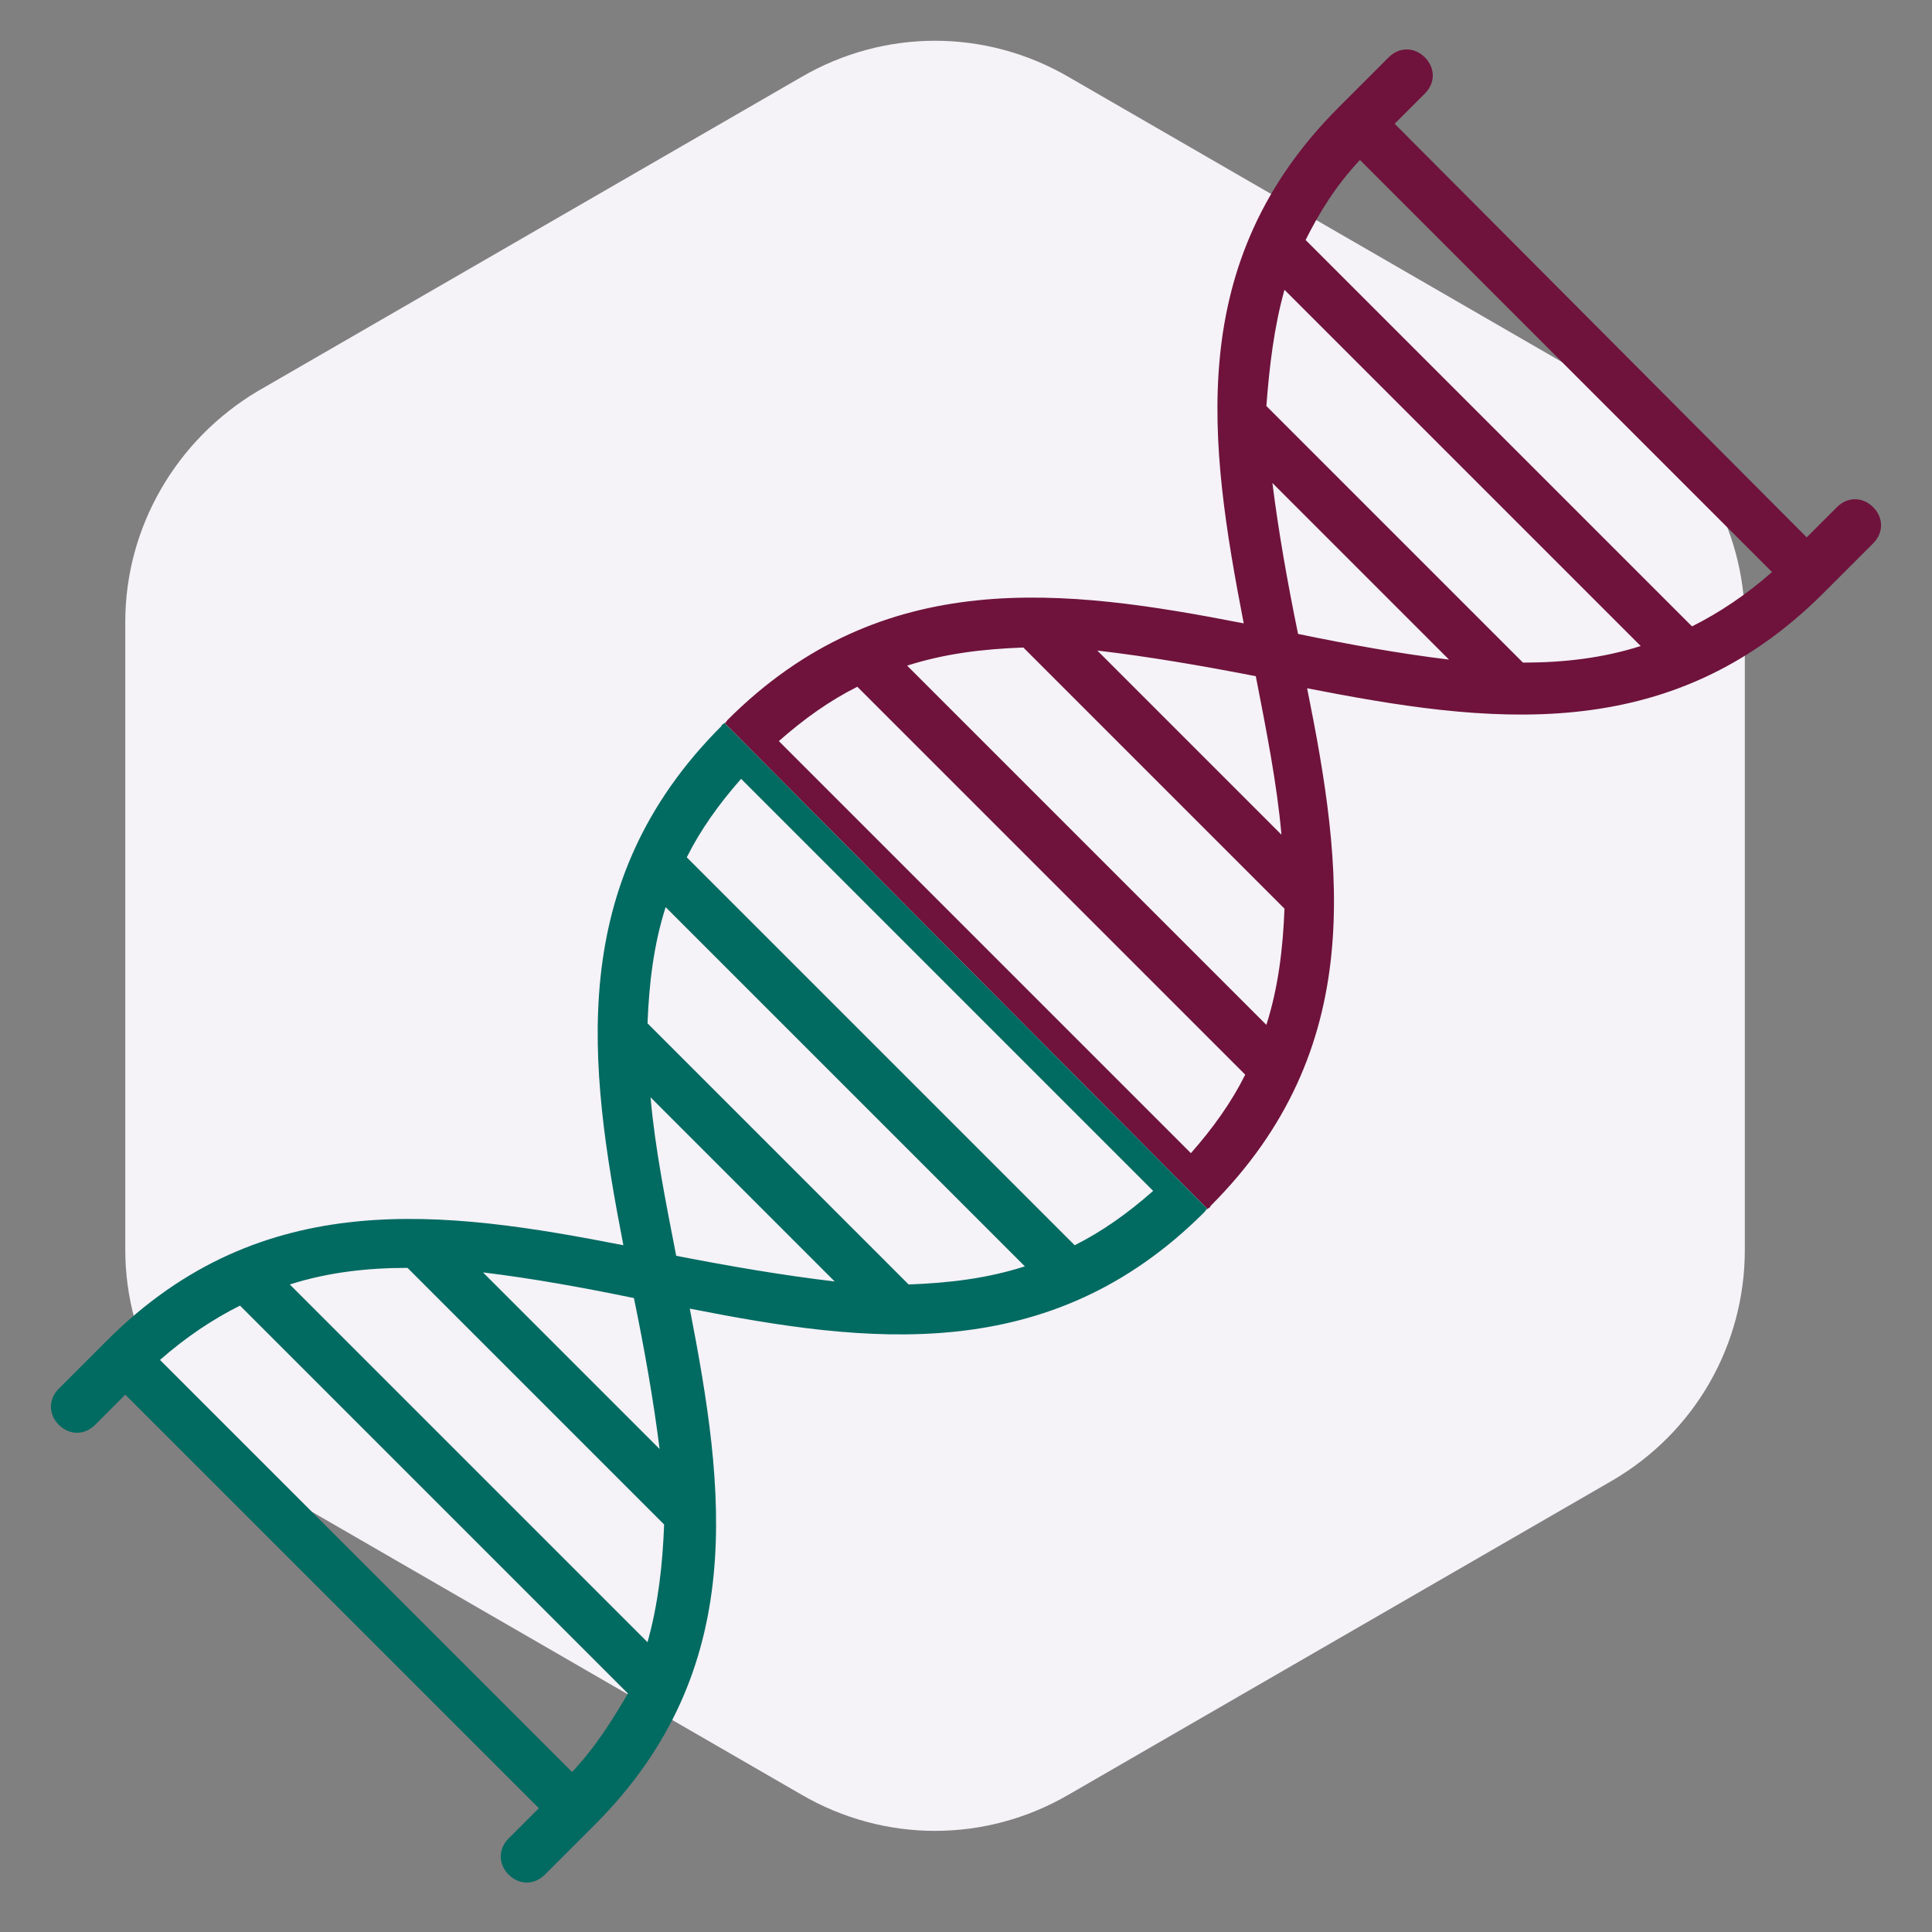
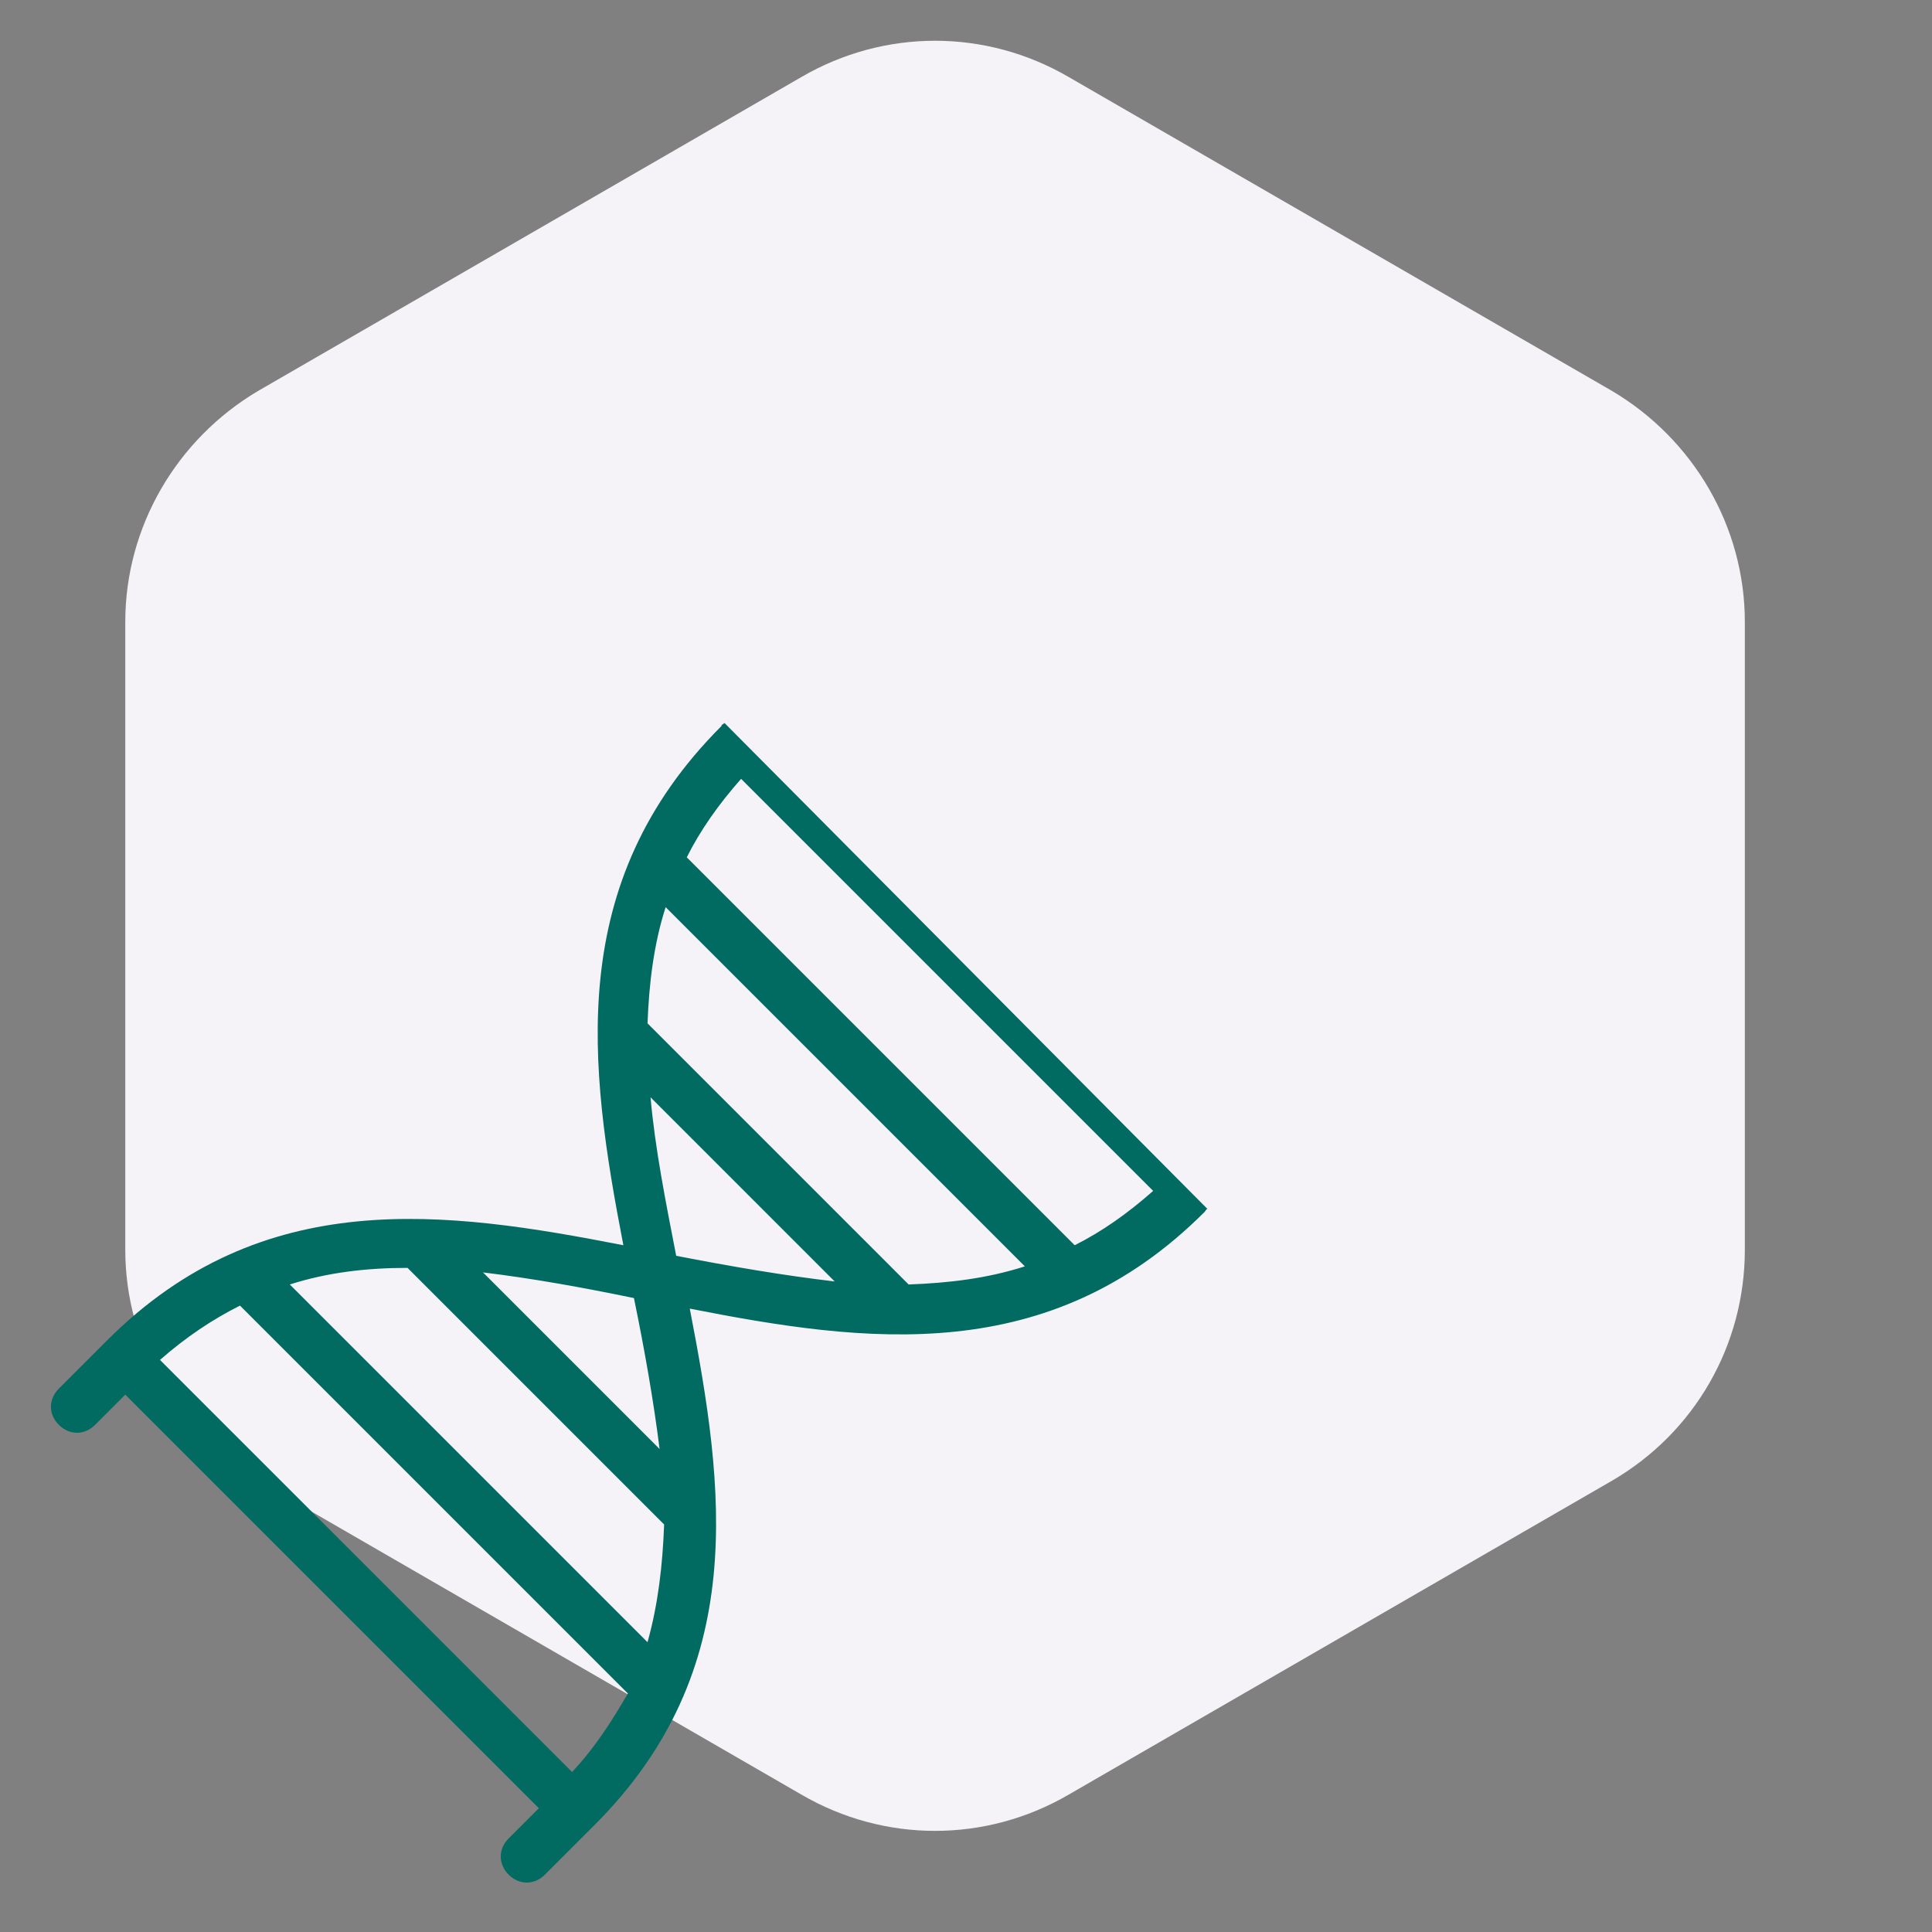
<svg xmlns="http://www.w3.org/2000/svg" version="1.1" id="ëÎÓÈ_4" x="0px" y="0px" viewBox="0 0 128 128" style="enable-background:new 0 0 128 128;" xml:space="preserve">
  <rect x="0" y="0" width="128" height="128" fill="#808080" stroke="none" />
  <style type="text/css">
	.st0{fill:#F5F2F8;}
	.st1{fill:#6F133C;}
	.st2{fill:#016A61;}
</style>
  <path class="st0" d="M8.3,41.2v41.6c0,6.3,3.4,12.1,8.8,15.3l36,20.8c5.5,3.2,12.2,3.2,17.7,0l36-20.8c5.5-3.2,8.8-9,8.8-15.3V41.2  c0-6.3-3.4-12.1-8.8-15.3l-36-20.8c-5.5-3.2-12.2-3.2-17.7,0l-36,20.8C11.7,29.1,8.3,34.9,8.3,41.2z" />
  <g>
-     <path class="st1" d="M48.2,47.7c-0.1,0.1-0.1,0.2-0.2,0.2L80,80.1c0.1-0.1,0.2-0.1,0.2-0.2c10.4-10.4,8.8-22.4,6.4-34.3   c11.8,2.3,23.9,4,34.2-6.3l3.3-3.3c0.7-0.7,0.7-1.7,0-2.4c-0.7-0.7-1.7-0.7-2.4,0l-2,2L92.4,8.2l2-2c0.7-0.7,0.7-1.7,0-2.4   c-0.7-0.7-1.7-0.7-2.4,0l-3.3,3.3c-10.3,10.3-8.6,22.3-6.3,34.2C70.6,39,58.5,37.4,48.2,47.7z M78.9,76.4L51.6,49.1   c1.7-1.5,3.4-2.7,5.2-3.6l25.7,25.7C81.6,73,80.4,74.7,78.9,76.4z M90.1,10.6l27.3,27.3c-1.7,1.5-3.5,2.7-5.3,3.6L86.5,15.9   C87.4,14.1,88.5,12.3,90.1,10.6z M85.1,19.2l23.6,23.6c-2.5,0.8-5.1,1.1-7.8,1.1l-17-17C84.1,24.3,84.4,21.7,85.1,19.2z M84.3,32   L96,43.7c-3.3-0.4-6.6-1-10-1.7C85.3,38.6,84.7,35.2,84.3,32z M83.2,44.8c0.7,3.6,1.4,7.1,1.7,10.5L72.7,43.1   C76.1,43.5,79.6,44.1,83.2,44.8z M85.1,60.2c-0.1,2.6-0.4,5.2-1.2,7.7L60.1,44.1c2.5-0.8,5-1.1,7.7-1.2L85.1,60.2z" />
    <path class="st2" d="M79.8,80.3c0.1-0.1,0.1-0.2,0.2-0.2L48,47.9c-0.1,0.1-0.2,0.1-0.2,0.2C37.4,58.5,39,70.6,41.3,82.5   c-11.8-2.3-23.9-4-34.2,6.3L3.9,92c-0.7,0.7-0.7,1.7,0,2.4c0.7,0.7,1.7,0.7,2.4,0l2-2l27.4,27.4l-2,2c-0.7,0.7-0.7,1.7,0,2.4   c0.7,0.7,1.7,0.7,2.4,0l3.3-3.3c10.3-10.3,8.6-22.3,6.3-34.2C57.4,89,69.5,90.6,79.8,80.3z M49.1,51.6l27.3,27.3   c-1.7,1.5-3.4,2.7-5.2,3.6L45.5,56.8C46.4,55,47.6,53.3,49.1,51.6z M37.9,117.4L10.6,90.1c1.7-1.5,3.5-2.7,5.3-3.6l25.7,25.7   C40.6,113.9,39.5,115.7,37.9,117.4z M42.9,108.8L19.2,85.1c2.5-0.8,5.1-1.1,7.8-1.1l17,17C43.9,103.7,43.6,106.3,42.9,108.8z    M43.7,96L32,84.3c3.3,0.4,6.6,1,10,1.7C42.7,89.4,43.3,92.8,43.7,96z M44.8,83.2c-0.7-3.6-1.4-7.1-1.7-10.5l12.2,12.2   C51.9,84.5,48.4,83.9,44.8,83.2z M42.9,67.8c0.1-2.6,0.4-5.2,1.2-7.7l23.8,23.8c-2.5,0.8-5,1.1-7.7,1.2L42.9,67.8z" />
  </g>
  <g>
</g>
  <g>
</g>
  <g>
</g>
  <g>
</g>
  <g>
</g>
</svg>